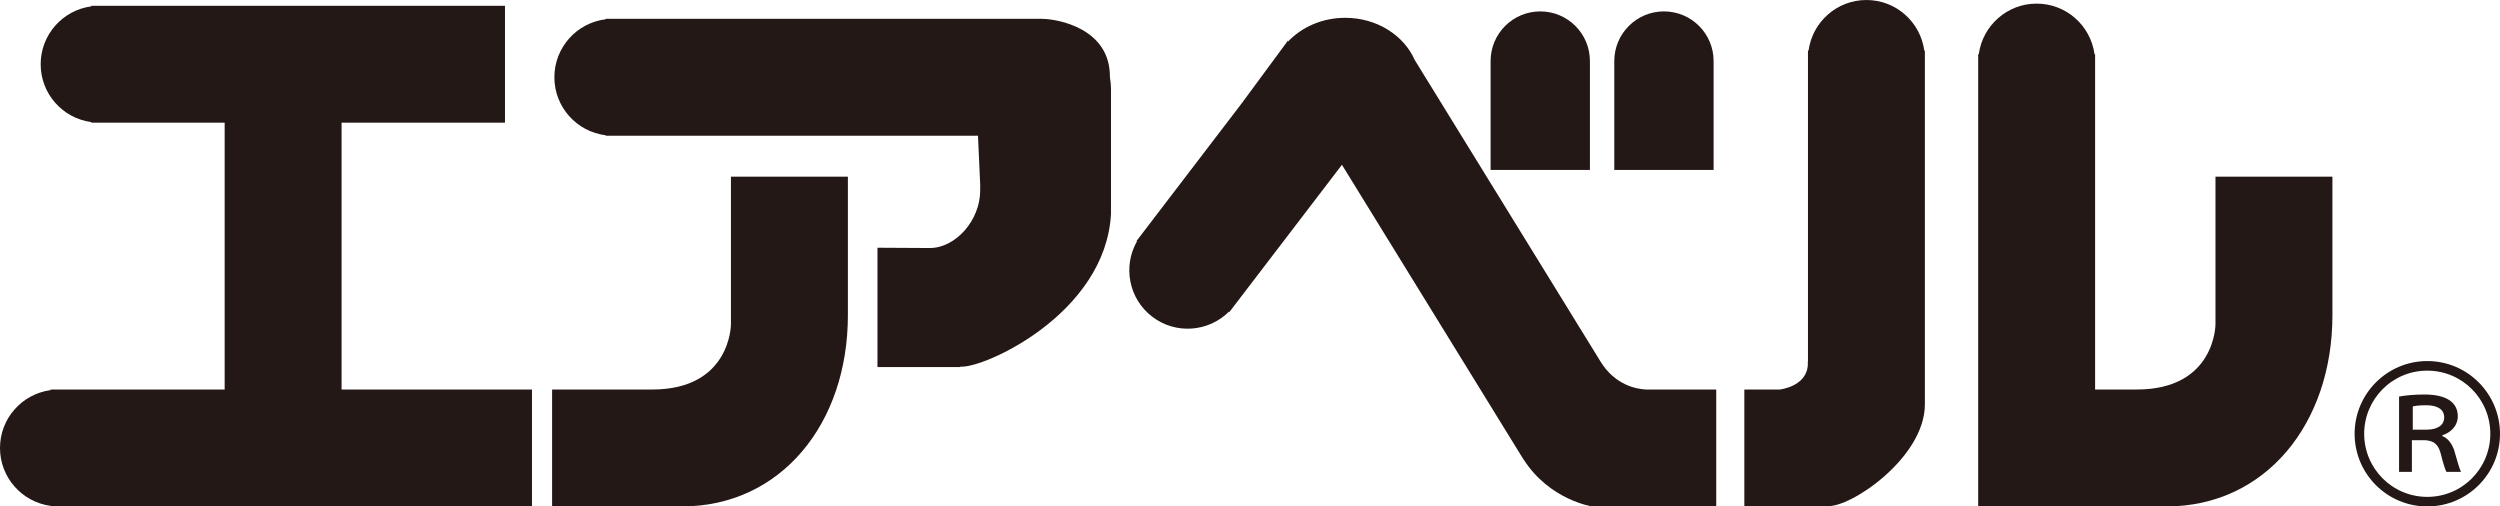
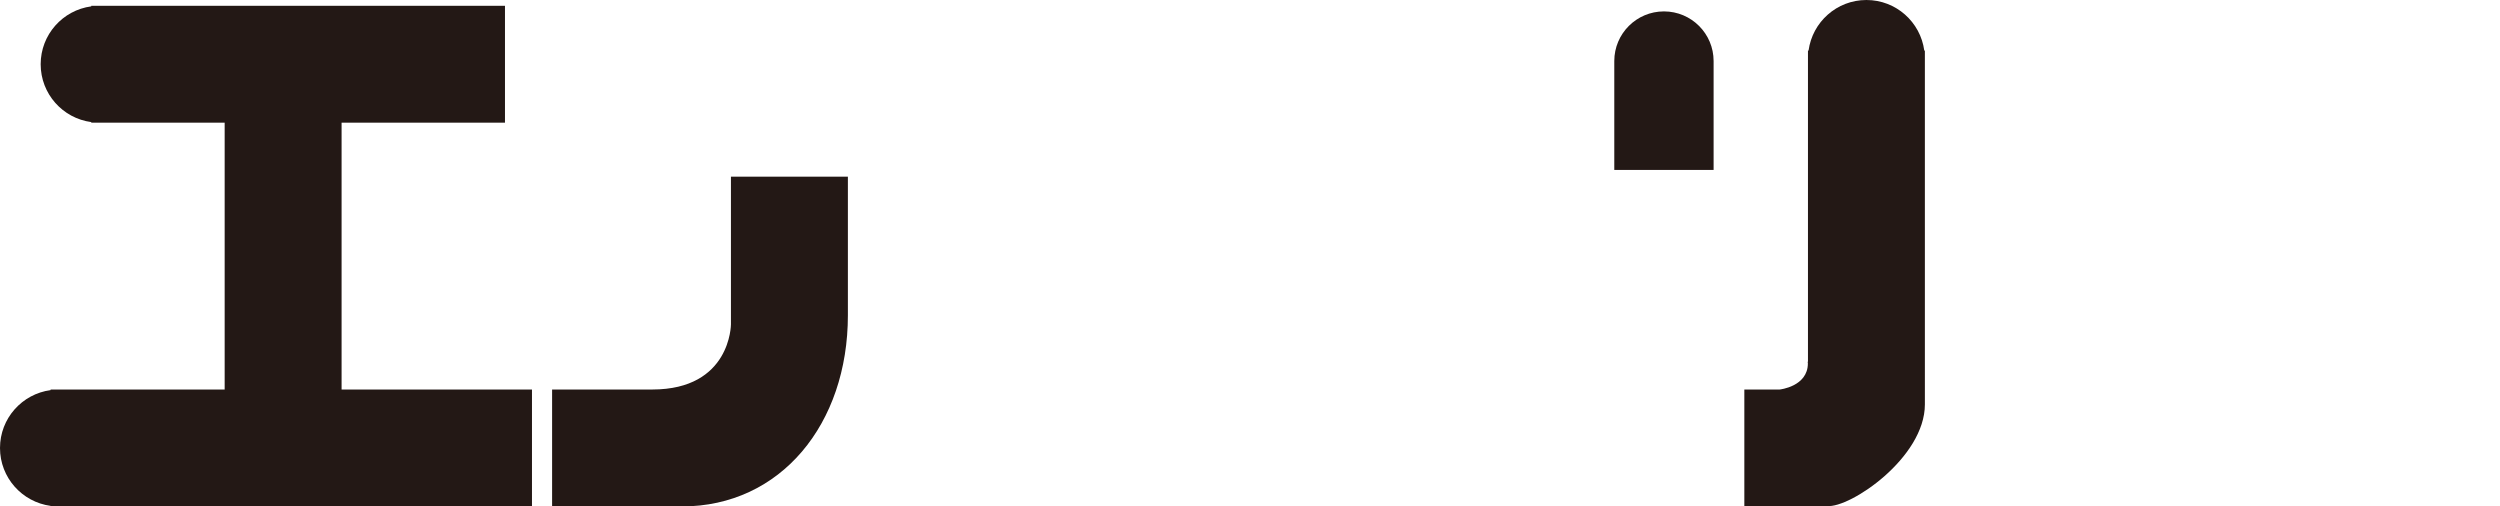
<svg xmlns="http://www.w3.org/2000/svg" id="d" data-name="_x30_4" width="296.184" height="60" viewBox="0 0 296.184 60">
  <defs>
    <style>
      .f {
        fill: #231815;
      }
    </style>
  </defs>
-   <path class="f" d="M296.184,51.392c0,4.756-3.863,8.608-8.618,8.608-4.747,0-8.606-3.852-8.606-8.608,0-4.752,3.859-8.616,8.606-8.616,4.828,0,8.618,3.928,8.618,8.616M280.093,51.392c0,4.132,3.34,7.474,7.473,7.474,4.14,0,7.47-3.342,7.47-7.474,0-4.14-3.33-7.48-7.47-7.48-4.198,0-7.473,3.418-7.473,7.48M284.228,46.981c.719-.14,1.858-.243,3-.243,2.718,0,3.956,1.002,3.956,2.584,0,1.205-.956,1.994-1.826,2.239v.101c.692.277,1.102.899,1.382,1.623.342,1.167.613,2.207.823,2.618h-1.726c-.135-.247-.371-.934-.658-2.104-.298-1.171-.823-1.582-1.881-1.648h-1.55v3.752h-1.521v-8.923ZM285.85,50.904h1.617c1.345,0,2.104-.546,2.104-1.448,0-1.066-.969-1.445-2.138-1.445-.794,0-1.382.074-1.583.142v2.751Z" />
  <path class="f" d="M53.235,46.147h-12.766V14.535h19.358V.686H10.812v.068c-3.385.456-5.994,3.349-5.994,6.856,0,3.507,2.609,6.402,5.994,6.854v.071h15.804v31.612H5.994v.072c-3.383.456-5.994,3.347-5.994,6.856s2.611,6.398,5.994,6.857v.067h57.031v-13.853h-9.79Z" />
  <path class="f" d="M86.597,20.93v17.493s0,7.724-9.321,7.724h-11.867v13.853h15.362c11.738,0,19.681-9.79,19.681-22.642v-16.428h-13.854Z" />
-   <path class="f" d="M262.476,20.93v17.493s0,7.724-9.321,7.724h-4.94V6.424h-.07c-.456-3.384-3.347-5.996-6.857-5.996-3.506,0-6.4,2.613-6.855,5.996h-.07v53.576h22.287c11.738,0,19.68-9.79,19.68-22.642v-16.428h-13.853Z" />
  <path class="f" d="M227.976,5.993c-.455-3.384-3.348-5.993-6.855-5.993-3.506,0-6.399,2.609-6.855,5.993h-.071v36.862c-.01-.001-.023.002-.035,0,.009.067.024.121.024.196,0,2.748-3.333,3.095-3.333,3.095h-4.194v13.853h9.813v-.047c2.718.255,11.577-5.724,11.577-12.044V5.993h-.071Z" />
-   <path class="f" d="M182.483,1.351c-3.252,0-5.886,2.633-5.886,5.882v12.899h11.767V7.233c0-3.248-2.632-5.882-5.881-5.882" />
  <path class="f" d="M197.134,1.351c-3.249,0-5.884,2.633-5.884,5.882v12.899h11.767V7.233c0-3.248-2.633-5.882-5.883-5.882" />
-   <path class="f" d="M195.007,46.147c-1.055-.05-3.633-.472-5.373-3.291l-22.028-35.752c-1.289-2.924-4.487-4.994-8.227-4.994-2.732,0-5.17,1.101-6.792,2.827l.011-.141-5.457,7.406-12.496,16.352.054.041c-1.69,2.963-.979,6.796,1.808,8.926,2.788,2.131,6.672,1.811,9.09-.596l.054.041,13.333-17.443,21.513,34.913.009-.005c3.076,4.816,8.126,5.571,8.126,5.571h14.697v-13.853h-8.321Z" />
-   <path class="f" d="M131.493,9.117c0-.02.003-.036.003-.055,0-5.696-6.158-6.832-8.12-6.832h-51.615v.054c-3.425.418-6.082,3.333-6.082,6.871,0,3.54,2.657,6.452,6.082,6.871v.059h44.105l.262,5.821c-.01-.002.009.67-.003.668,0,3.553-2.927,6.81-5.964,6.81-1.187,0-6.205-.034-6.205-.034v14.135h9.814v-.047c2.714.257,17.186-6.213,17.853-18.068v-14.781c0-.531-.056-1.011-.129-1.47" />
</svg>